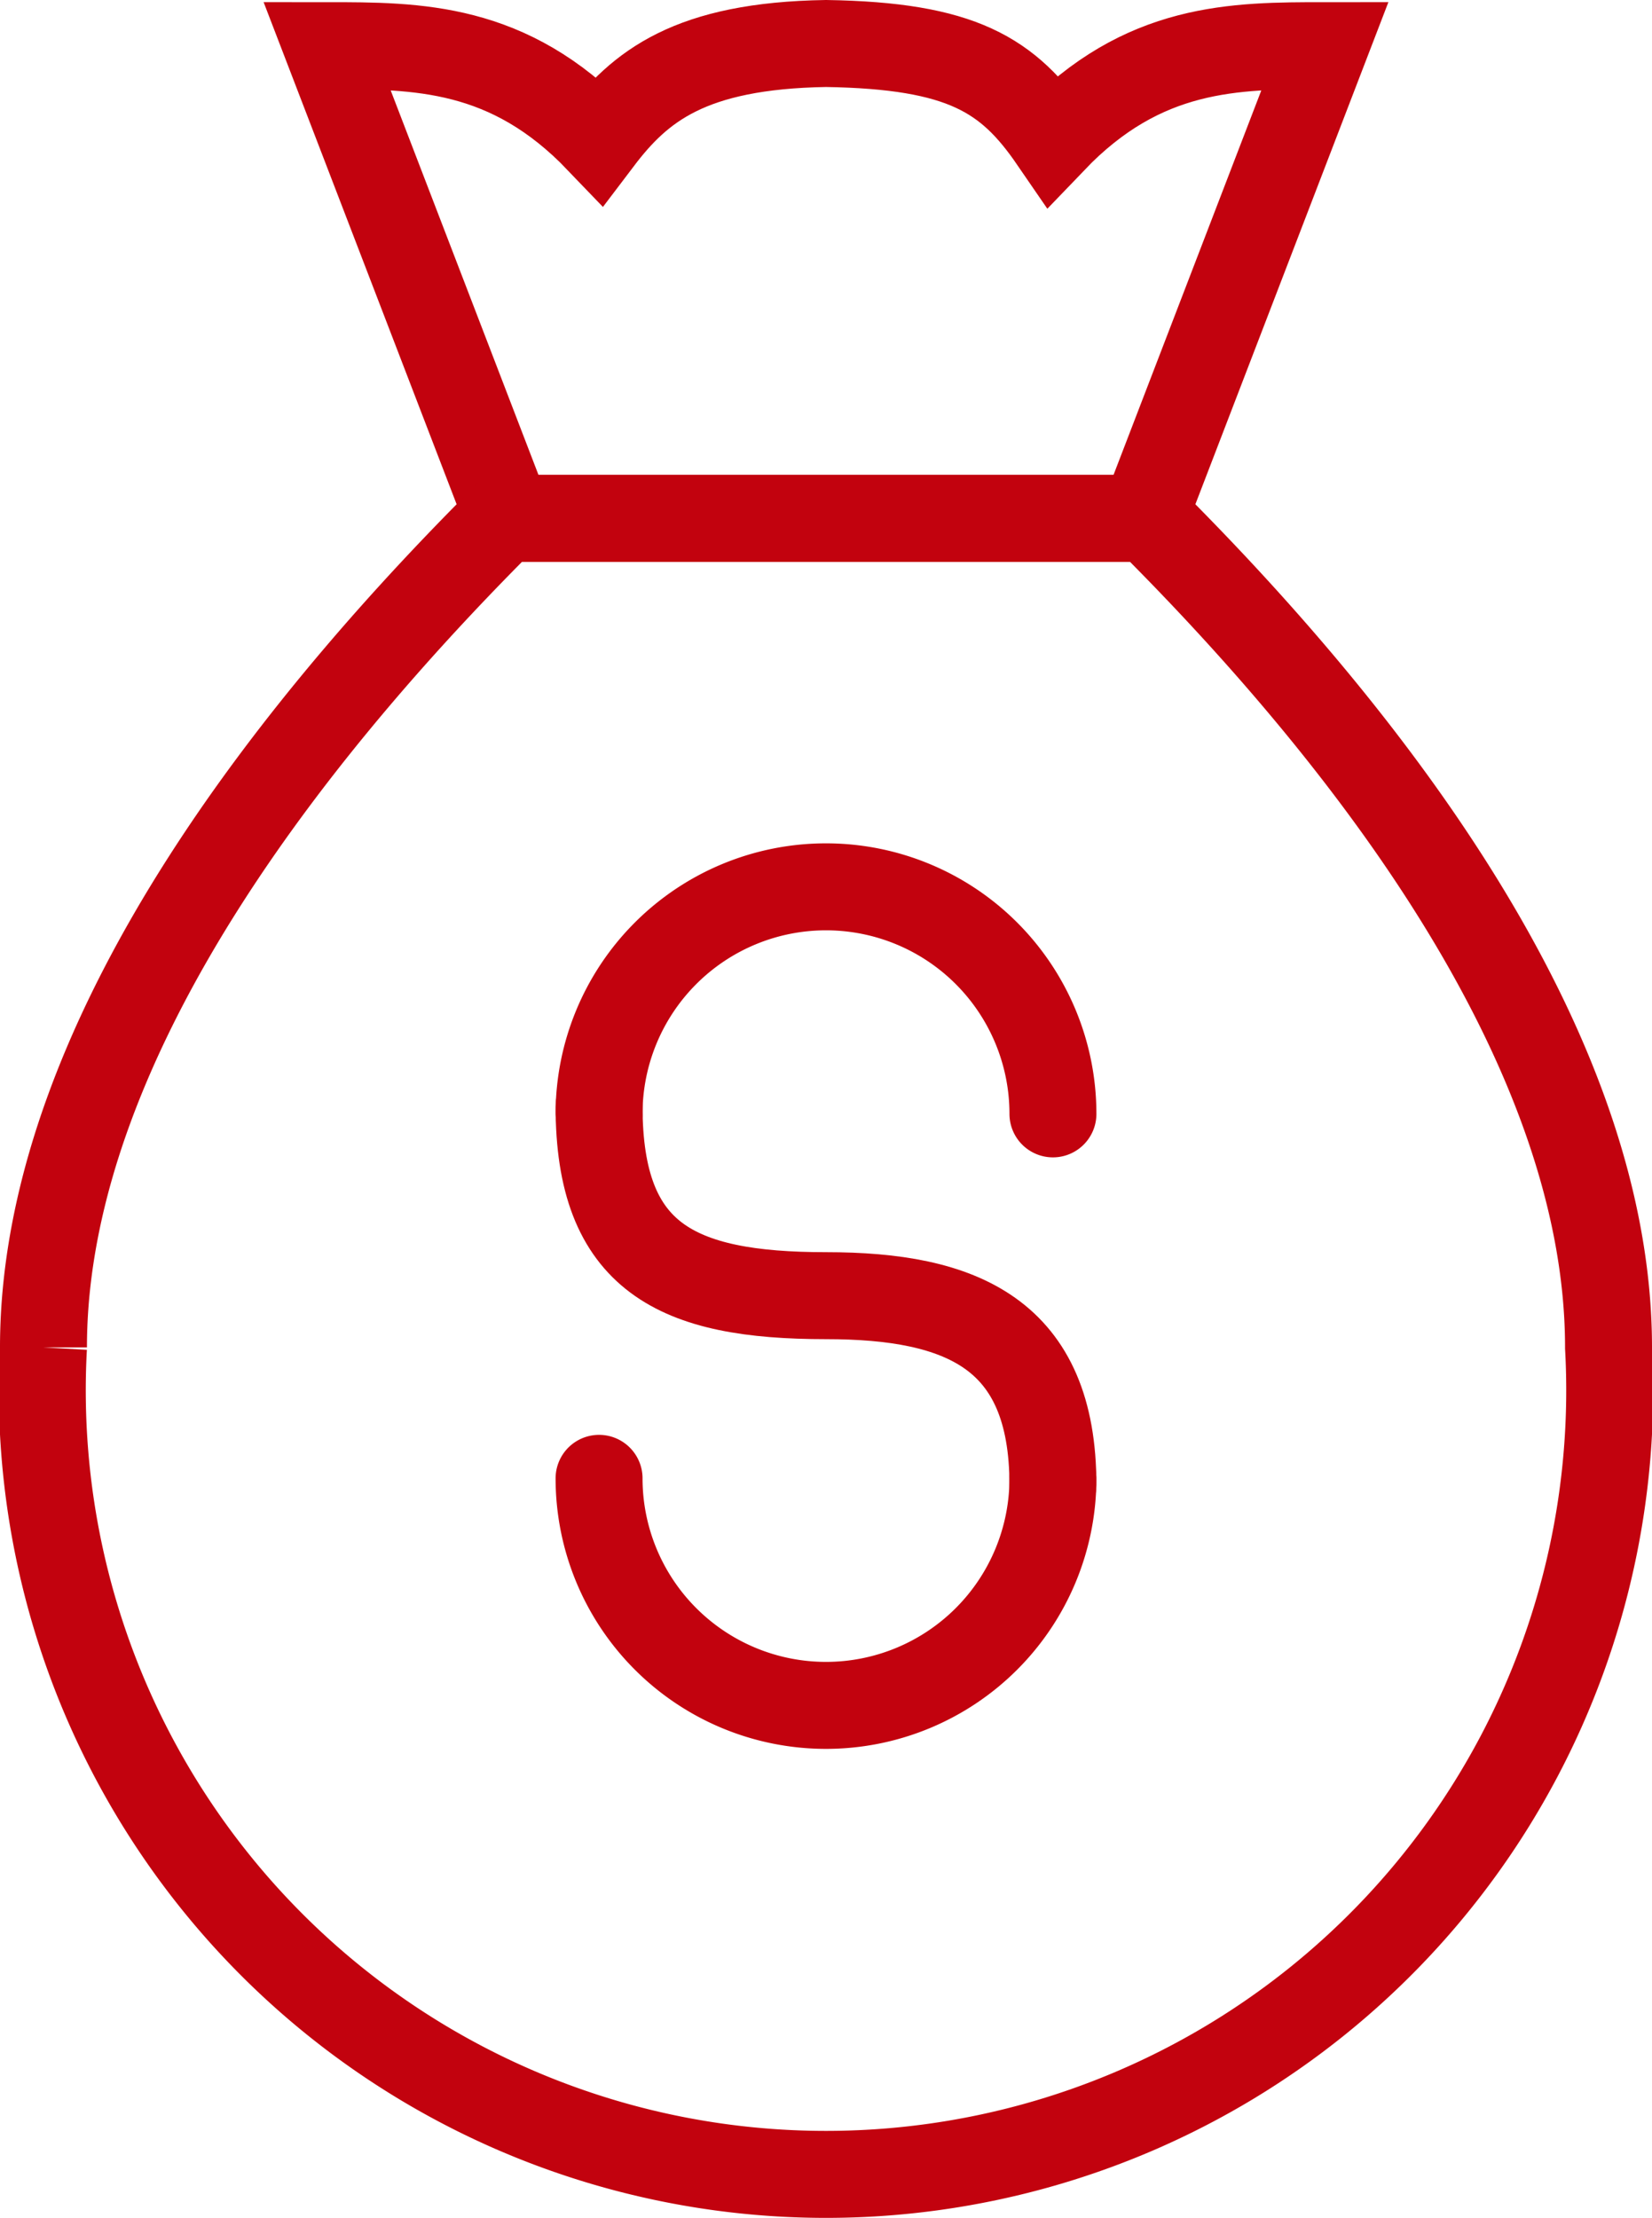
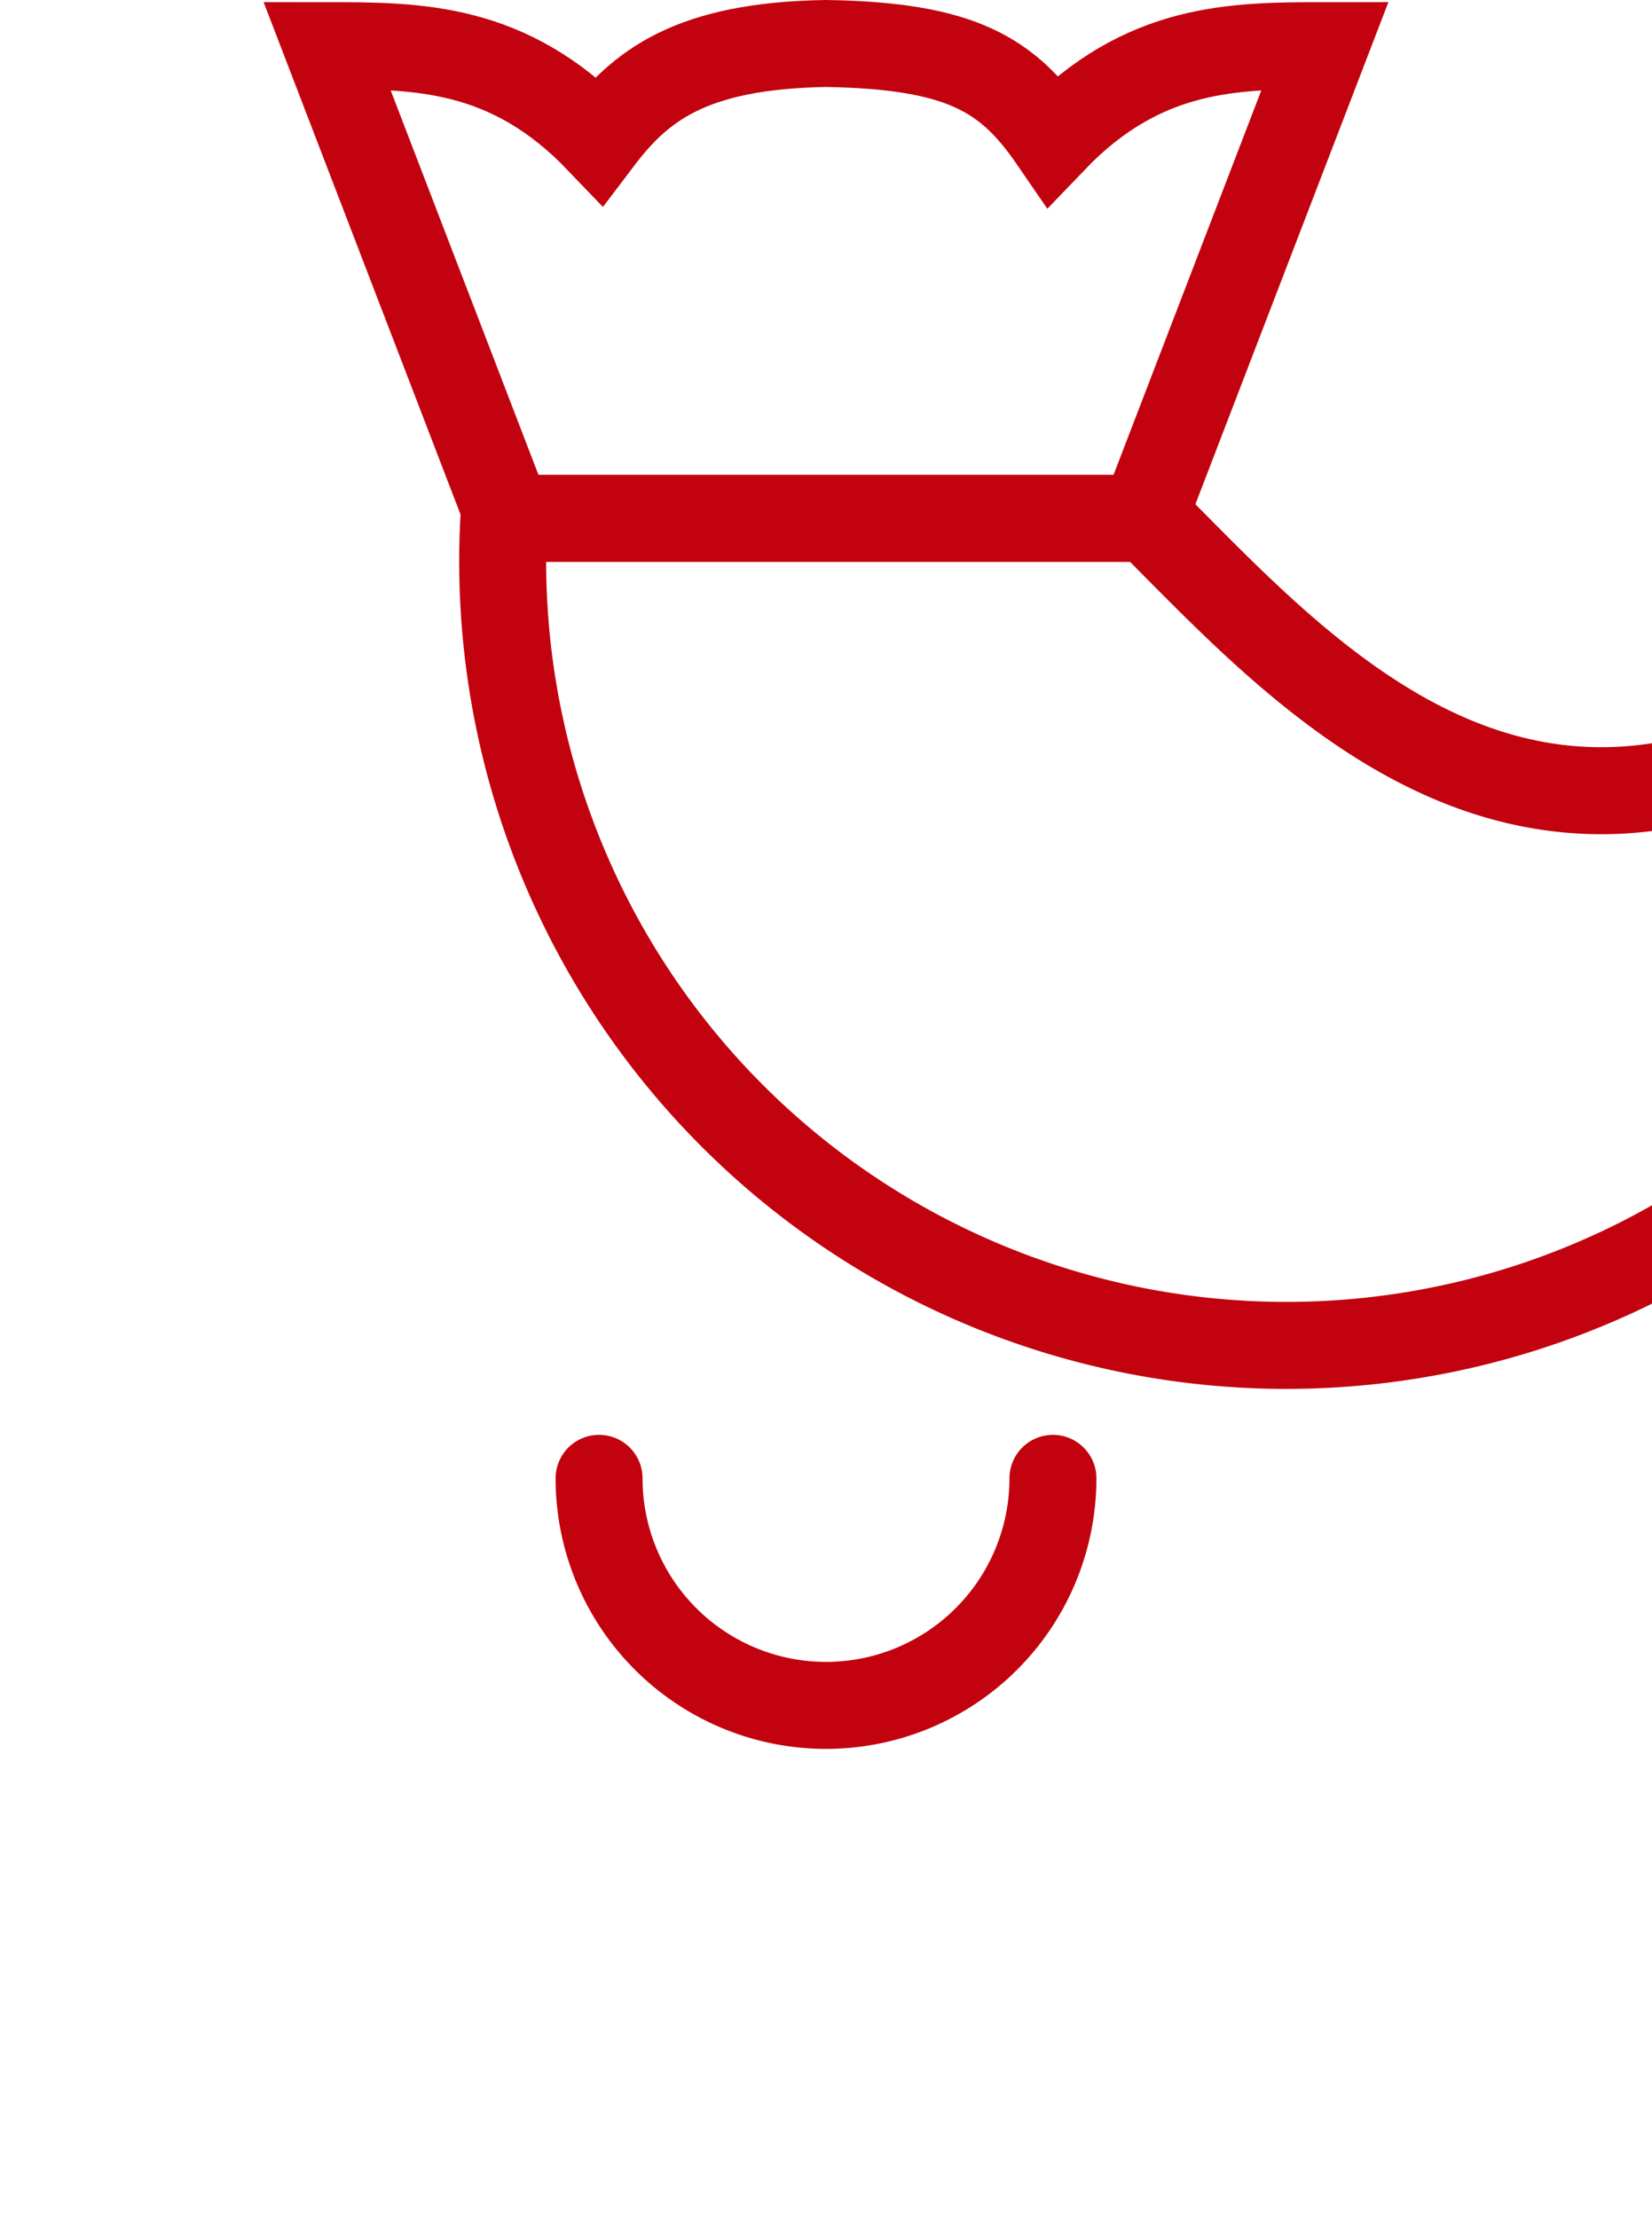
<svg xmlns="http://www.w3.org/2000/svg" id="sec_02_icon_11.svg" width="38" height="51" viewBox="0 0 38 51">
  <defs>
    <style>
      .cls-1, .cls-2 {
        fill: none;
        stroke: #c2020e;
        stroke-width: 2px;
        fill-rule: evenodd;
      }

      .cls-2 {
        stroke-linecap: round;
      }
    </style>
  </defs>
  <path id="パス_28" data-name="パス 28" class="cls-1" d="M1443.3,3606.92h-14.6l-4.18-10.87c2.09,0,4.18,0,6.26,2.17,0.94-1.24,2.09-2.17,5.22-2.22,3.13,0.05,4.19.72,5.22,2.22,2.08-2.17,4.17-2.17,6.26-2.17Z" transform="translate(-1417 -3595)" />
-   <path id="パス_29" data-name="パス 29" class="cls-1" d="M1443.41,3606.92h-14.82c-4.24,4.23-10.59,11.67-10.59,19.06a18.027,18.027,0,1,0,36,0C1454,3618.59,1447.65,3611.15,1443.41,3606.92Z" transform="translate(-1417 -3595)" />
-   <path id="パス_30" data-name="パス 30" class="cls-2" d="M1430.78,3620.61a5.22,5.22,0,0,1,10.44,0" transform="translate(-1417 -3595)" />
+   <path id="パス_29" data-name="パス 29" class="cls-1" d="M1443.41,3606.92h-14.82a18.027,18.027,0,1,0,36,0C1454,3618.59,1447.65,3611.15,1443.41,3606.92Z" transform="translate(-1417 -3595)" />
  <path id="パス_31" data-name="パス 31" class="cls-2" d="M1441.22,3628.99a5.22,5.22,0,1,1-10.44,0" transform="translate(-1417 -3595)" />
-   <path id="パス_32" data-name="パス 32" class="cls-2" d="M1430.78,3620.44c0,3.48,1.78,4.35,5.22,4.35,3.12,0,5.22.87,5.22,4.35" transform="translate(-1417 -3595)" />
</svg>